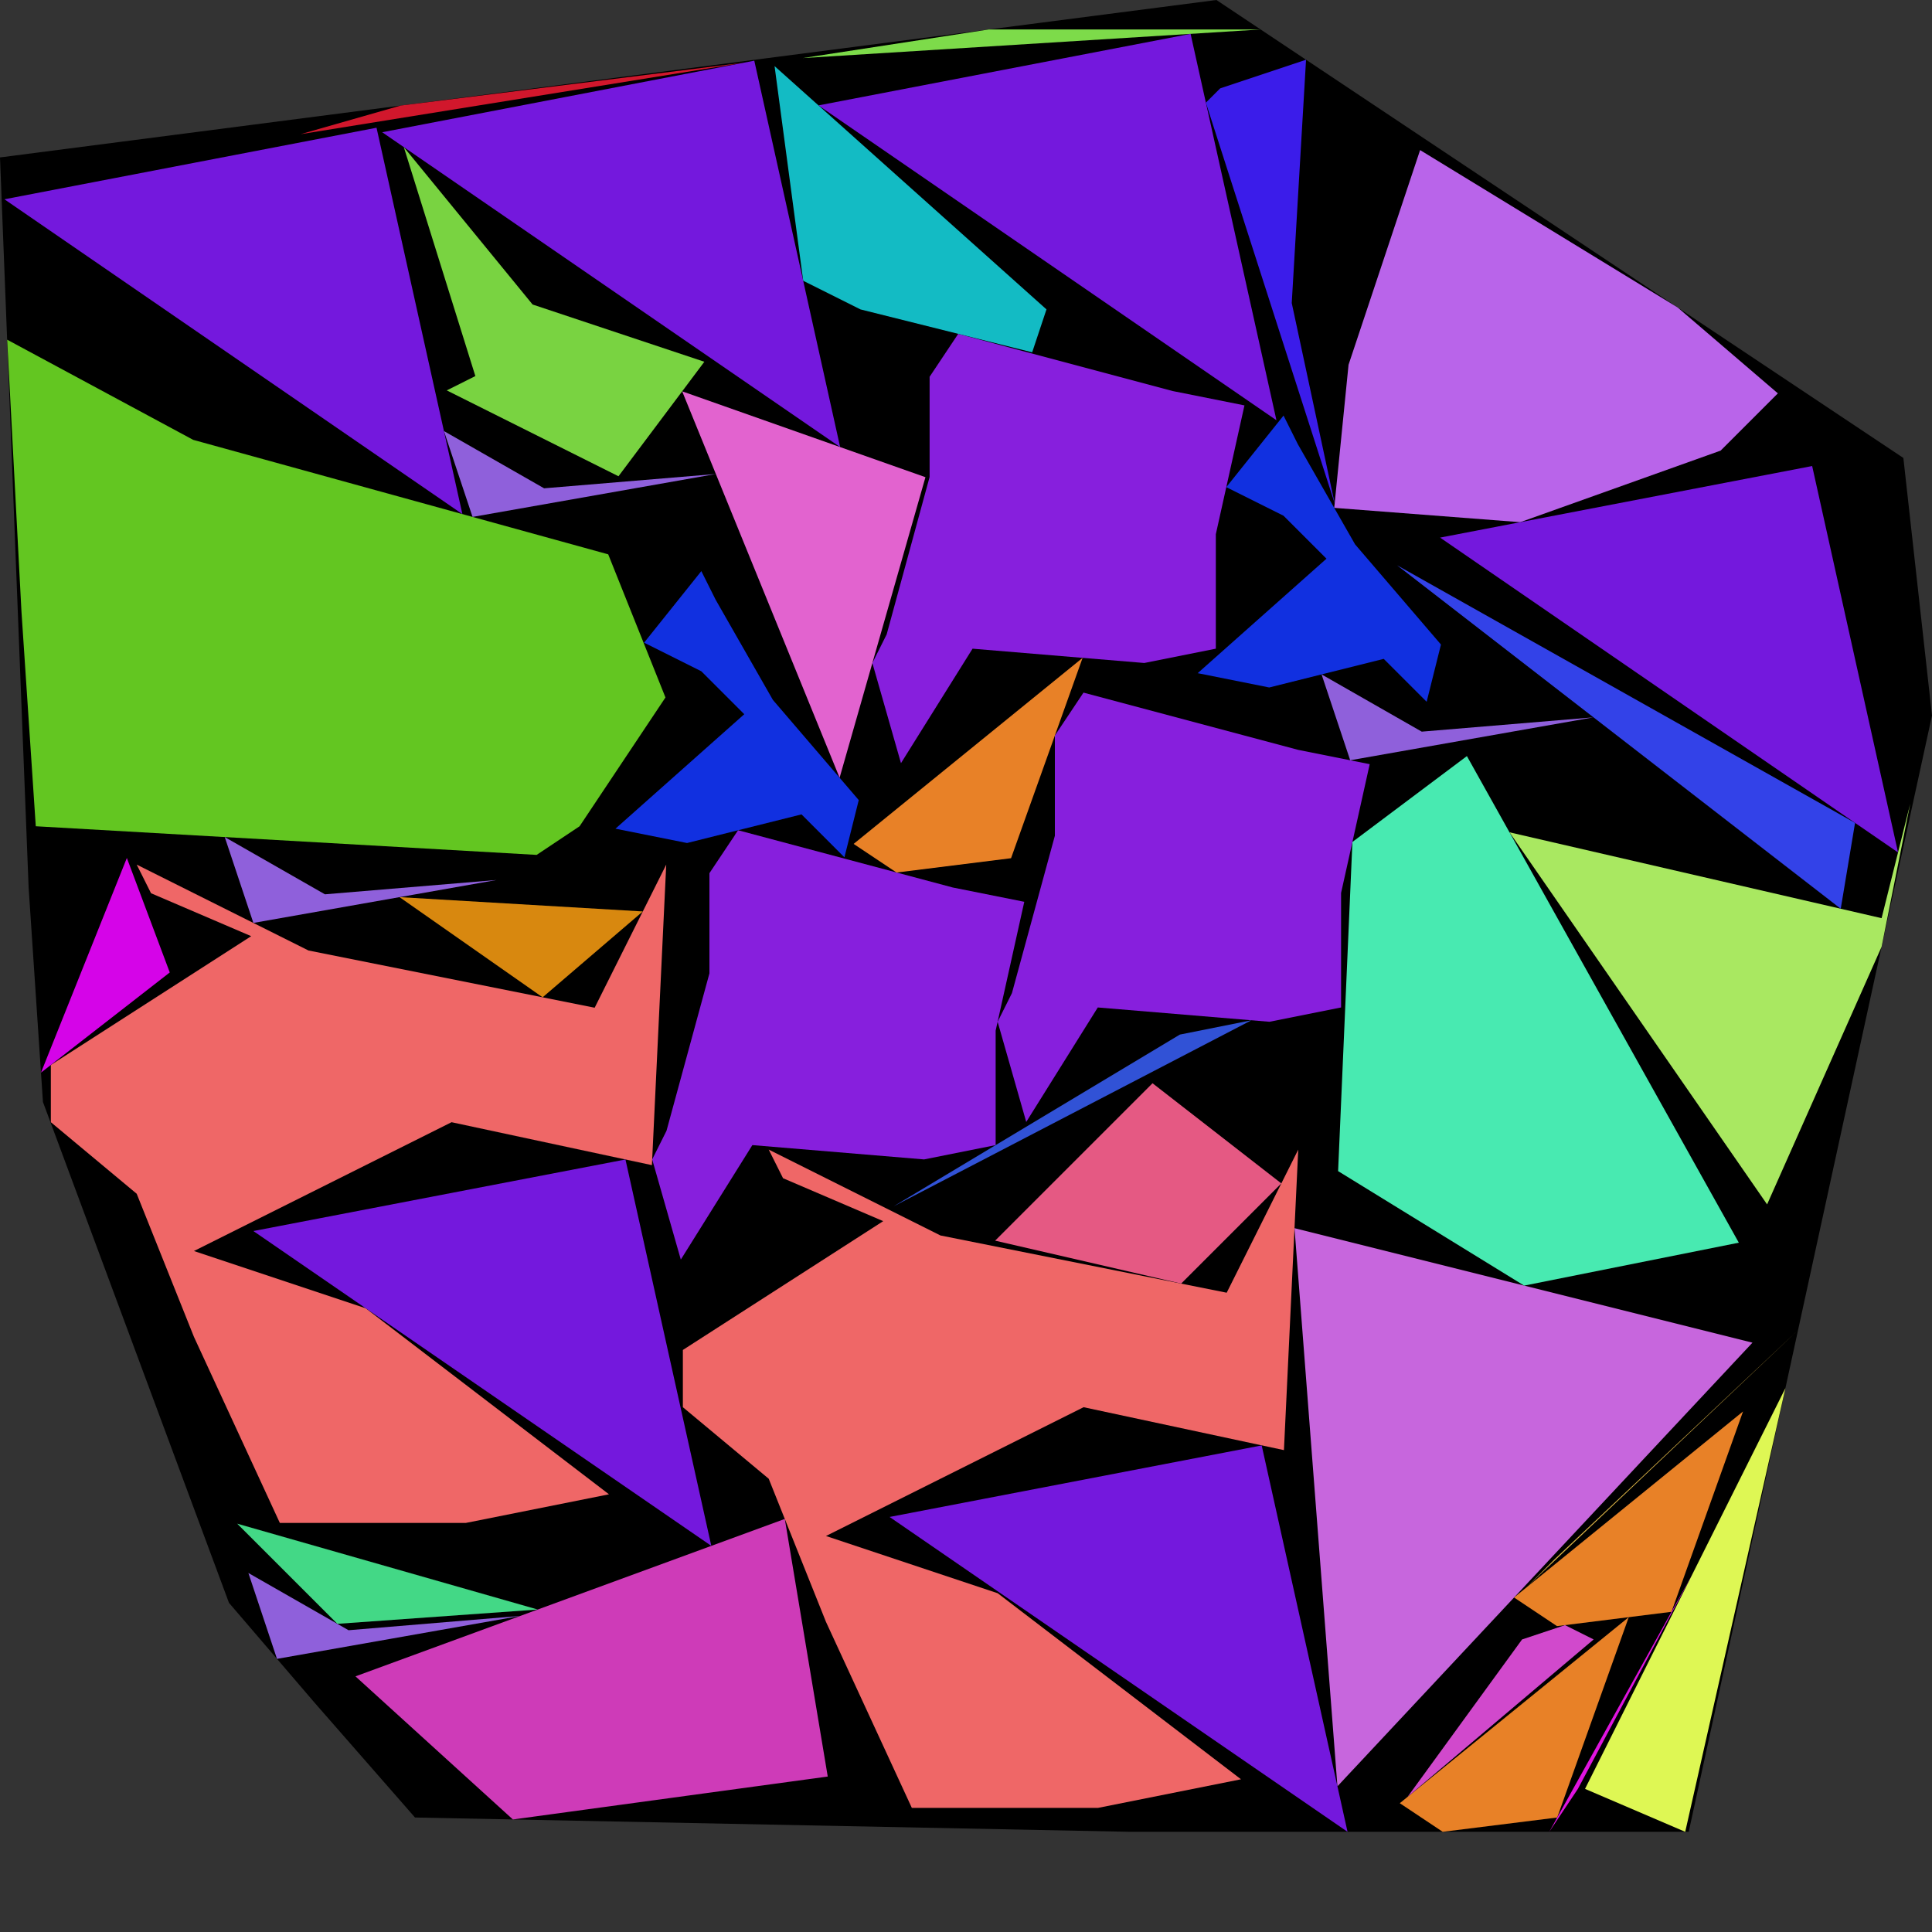
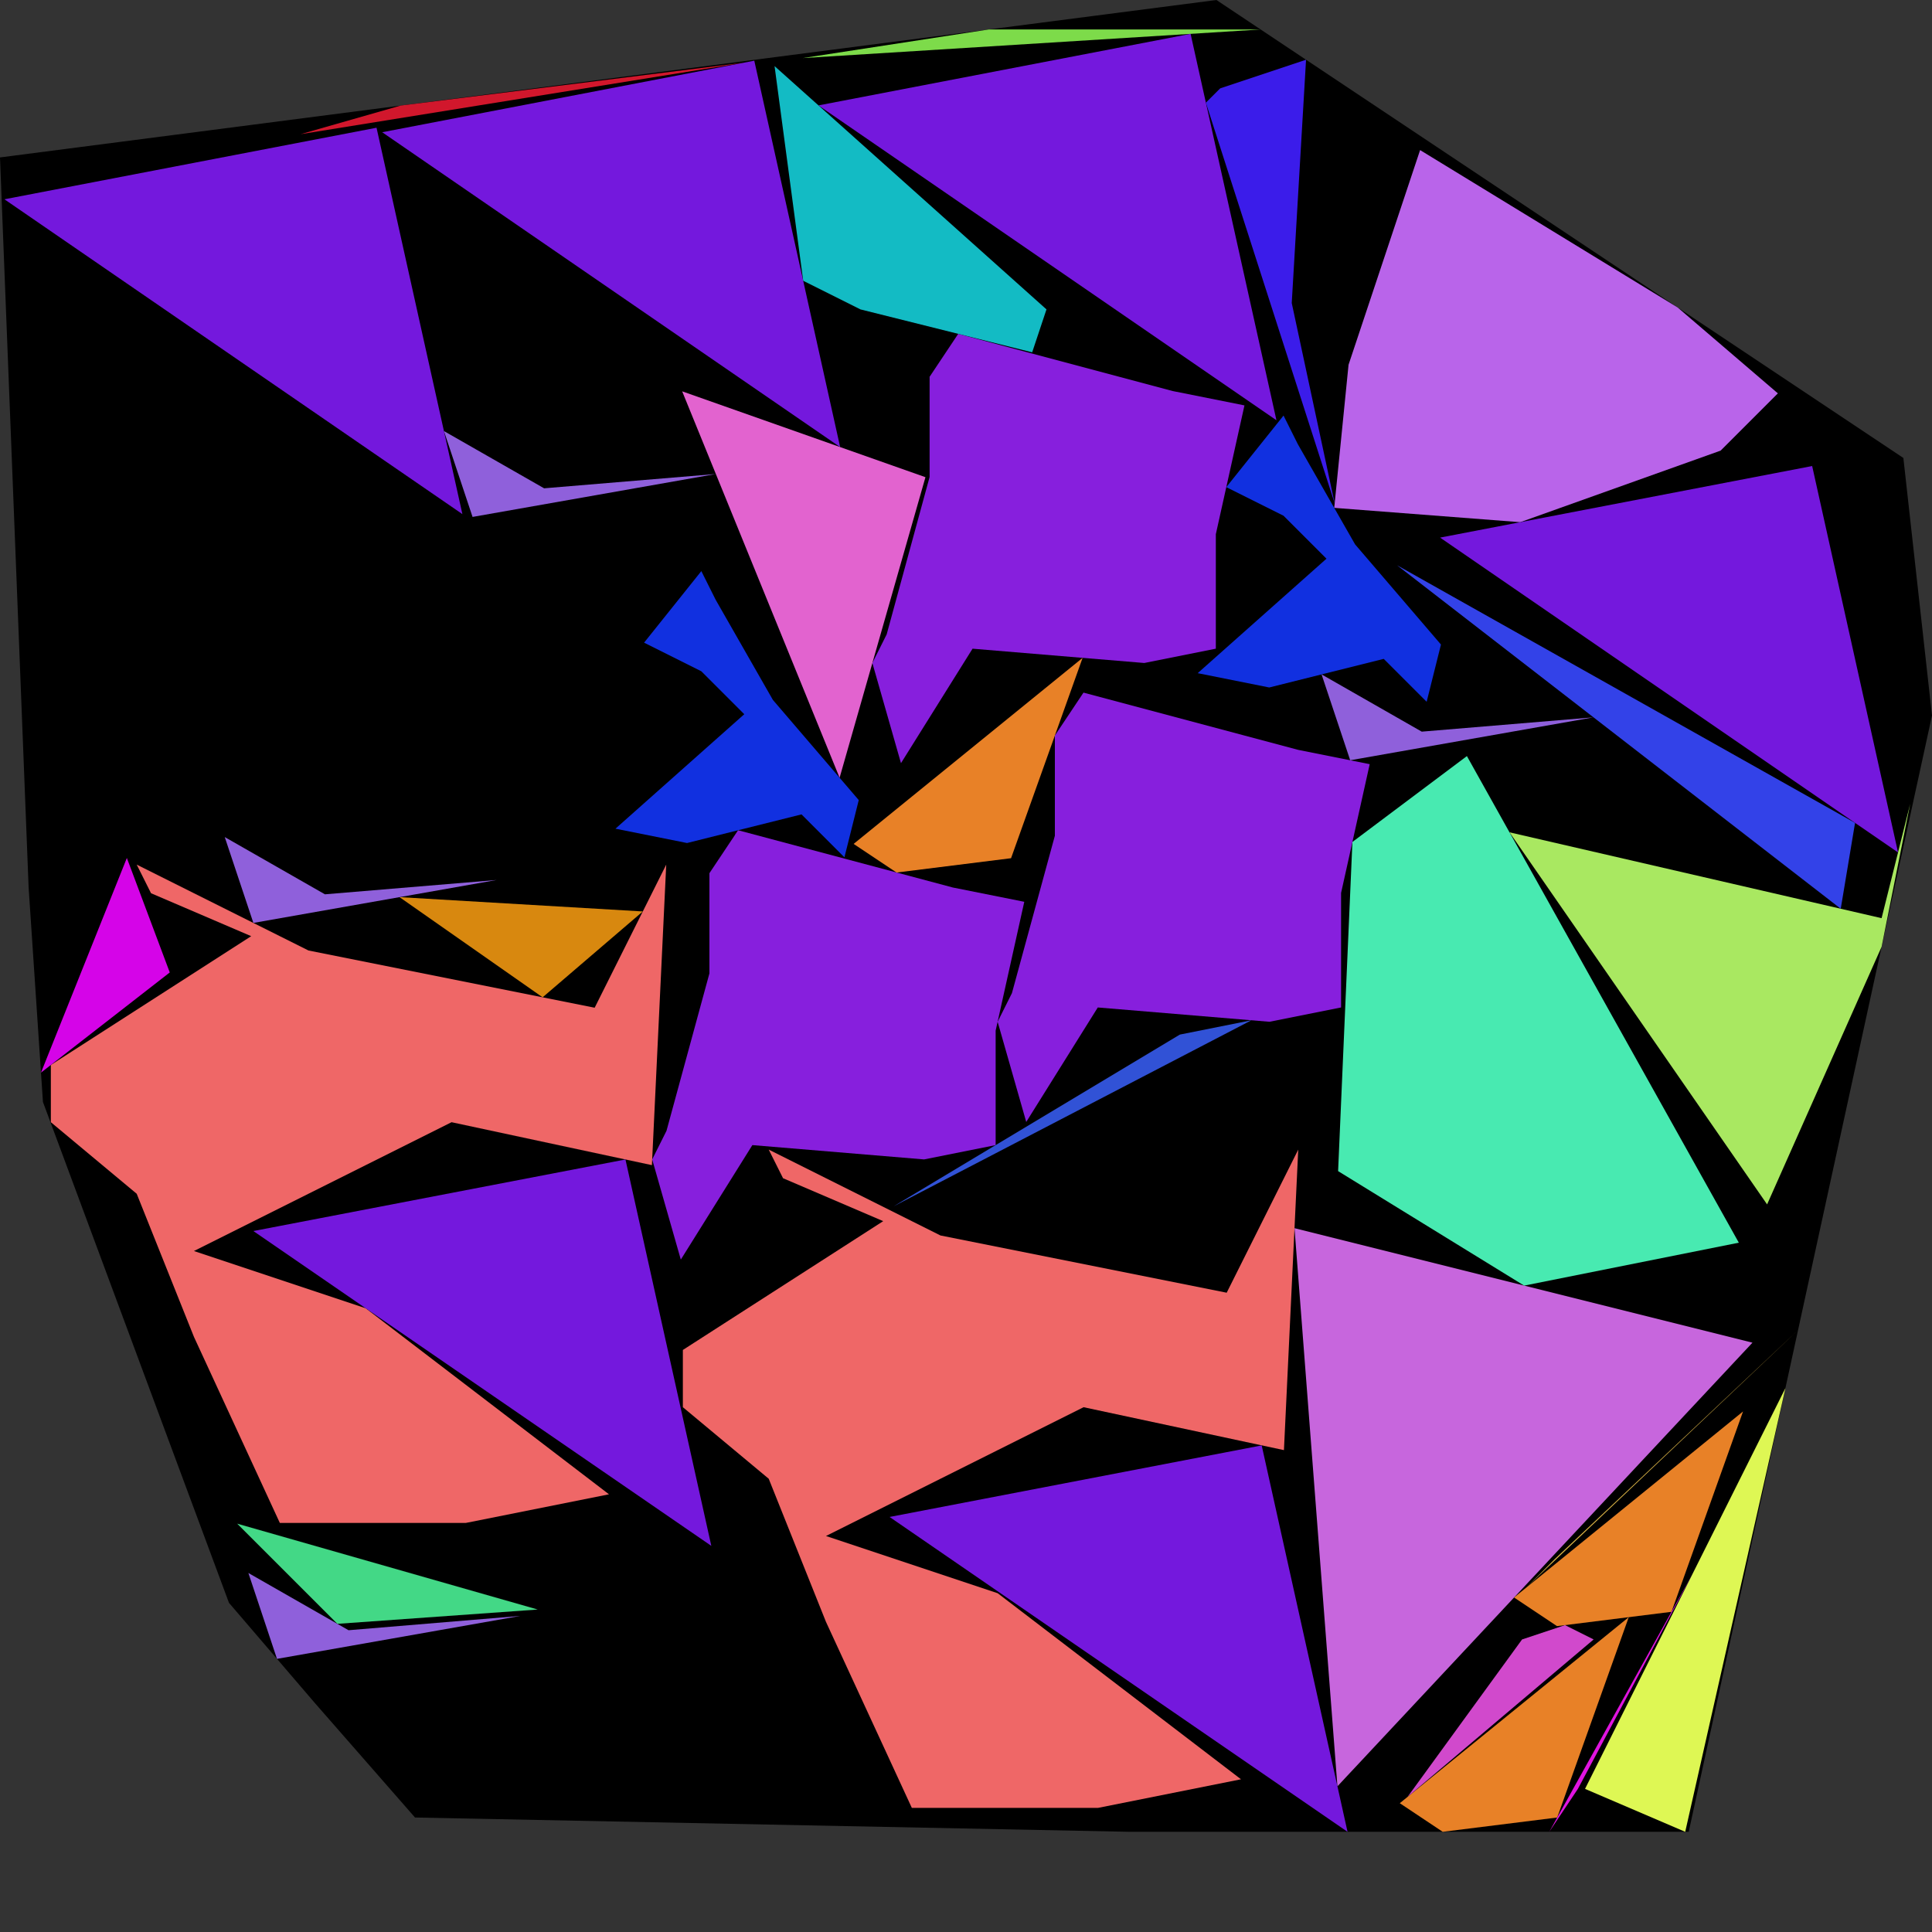
<svg xmlns="http://www.w3.org/2000/svg" id="zoom-svg" viewBox="0 0 105.469 105.469" width="100%" height="100%" teamName="Shadoks" nbItem="42" value="10265" best="10265" nameSolution="random_rcf2_x58d9352_100.cgshop2024_solution.103.json" areacontainer="1.44875e+12" areaoccupied="1.0686e+12">
  <rect x="0" y="0" width="105.469" height="105.469" fill="#333333" stroke="none" />
  <polygon points="92.188,100 61.719,100 22.656,99.219 17.188,92.969 12.5,87.5 2.344,60.156 1.562,48.438 0,8.594 66.406,0 103.906,25 105.469,39.062 " fill="black" stroke-width="0.5" />
-   <polygon points="0.391,18.544 10.547,24.012 33.203,30.262 36.328,38.075 31.64,45.106 29.297,46.669 1.953,45.106 1.172,33.387 " fill="rgb(99,198,33)" colorValue="rgb(0,255,0)" colorValueArea="rgb(154,100,0)" colorIndice="rgb(99,198,33)" />
  <polygon points="13.713,51.106 8.245,48.762 7.463,47.2 16.838,51.887 32.463,55.012 36.37,47.2 35.588,63.606 24.651,61.262 10.588,68.293 19.963,71.418 33.245,81.575 25.432,83.137 15.276,83.137 10.588,72.981 7.463,65.168 2.776,61.262 2.776,58.137 " fill="rgb(239,103,103)" colorValue="rgb(47,207,0)" colorValueArea="rgb(153,101,0)" colorIndice="rgb(239,103,103)" />
  <polygon points="48.215,66.663 42.747,64.32 41.965,62.757 51.34,67.445 66.966,70.57 70.872,62.757 70.091,79.163 59.153,76.82 45.09,83.851 54.465,86.976 67.747,97.132 59.934,98.695 49.778,98.695 45.09,88.538 41.965,80.726 37.278,76.82 37.278,73.695 " fill="rgb(239,103,103)" colorValue="rgb(47,207,0)" colorValueArea="rgb(153,101,0)" colorIndice="rgb(239,103,103)" />
  <polygon points="70.668,67.047 95.668,73.297 73.011,97.516 " fill="rgb(199,102,221)" colorValue="rgb(112,142,0)" colorValueArea="rgb(153,101,0)" colorIndice="rgb(199,102,221)" />
  <polygon points="94.923,67.838 83.204,70.182 73.048,63.932 73.829,45.963 80.079,41.275 " fill="rgb(72,234,177)" colorValue="rgb(116,138,0)" colorValueArea="rgb(153,101,0)" colorIndice="rgb(72,234,177)" />
  <polygon points="77.524,8.193 91.586,16.787 97.055,21.474 93.93,24.599 82.993,28.506 72.836,27.724 73.618,19.912 " fill="rgb(185,100,234)" colorValue="rgb(142,112,0)" colorValueArea="rgb(153,101,0)" colorIndice="rgb(185,100,234)" />
  <polygon points="36.385,61.73 38.728,53.137 38.728,47.668 40.291,45.324 52.01,48.449 55.916,49.23 54.353,56.262 54.353,62.512 50.447,63.293 41.072,62.512 37.166,68.762 35.603,63.293 " fill="rgb(135,31,221)" colorValue="rgb(147,107,0)" colorValueArea="rgb(153,101,0)" colorIndice="rgb(135,31,221)" />
  <polygon points="48.404,34.631 50.748,26.037 50.748,20.568 52.31,18.225 64.029,21.35 67.936,22.131 66.373,29.162 66.373,35.412 62.467,36.193 53.092,35.412 49.185,41.662 47.623,36.193 " fill="rgb(135,31,221)" colorValue="rgb(147,107,0)" colorValueArea="rgb(153,101,0)" colorIndice="rgb(135,31,221)" />
  <polygon points="55.242,54.216 57.586,45.623 57.586,40.154 59.148,37.81 70.867,40.935 74.773,41.716 73.21,48.748 73.21,54.998 69.304,55.779 59.929,54.998 56.023,61.248 54.461,55.779 " fill="rgb(135,31,221)" colorValue="rgb(147,107,0)" colorValueArea="rgb(153,101,0)" colorIndice="rgb(135,31,221)" />
-   <polygon points="45.187,96.982 27.999,99.326 19.405,91.513 42.843,82.919 " fill="rgb(206,59,184)" colorValue="rgb(159,95,0)" colorValueArea="rgb(153,101,0)" colorIndice="rgb(206,59,184)" />
  <polygon points="45.864,24.407 20.864,7.219 41.177,3.313 " fill="rgb(116,24,221)" colorValue="rgb(170,84,0)" colorValueArea="rgb(153,101,0)" colorIndice="rgb(116,24,221)" />
  <polygon points="69.682,22.942 44.682,5.754 64.995,1.848 " fill="rgb(116,24,221)" colorValue="rgb(170,84,0)" colorValueArea="rgb(153,101,0)" colorIndice="rgb(116,24,221)" />
  <polygon points="38.831,84.39 13.831,67.203 34.144,63.297 " fill="rgb(116,24,221)" colorValue="rgb(170,84,0)" colorValueArea="rgb(153,101,0)" colorIndice="rgb(116,24,221)" />
  <polygon points="73.563,100 48.563,82.812 68.876,78.906 " fill="rgb(116,24,221)" colorValue="rgb(170,84,0)" colorValueArea="rgb(153,101,0)" colorIndice="rgb(116,24,221)" />
  <polygon points="25.242,28.066 0.242,10.879 20.555,6.973 " fill="rgb(116,24,221)" colorValue="rgb(170,84,0)" colorValueArea="rgb(153,101,0)" colorIndice="rgb(116,24,221)" />
  <polygon points="103.615,46.535 78.615,29.348 98.927,25.441 " fill="rgb(116,24,221)" colorValue="rgb(170,84,0)" colorValueArea="rgb(153,101,0)" colorIndice="rgb(116,24,221)" />
  <polygon points="104.28,43.874 102.717,51.687 96.467,65.749 82.405,45.437 102.717,50.124 " fill="rgb(169,232,97)" colorValue="rgb(186,68,0)" colorValueArea="rgb(152,102,0)" colorIndice="rgb(169,232,97)" />
  <polygon points="50.521,26.05 45.834,42.457 37.24,21.363 " fill="rgb(226,99,207)" colorValue="rgb(209,45,0)" colorValueArea="rgb(153,101,0)" colorIndice="rgb(226,99,207)" />
-   <polygon points="22.044,8.03 29.075,16.624 38.45,19.749 33.763,25.999 24.388,21.312 25.95,20.53 " fill="rgb(121,211,65)" colorValue="rgb(218,36,0)" colorValueArea="rgb(152,102,0)" colorIndice="rgb(121,211,65)" />
  <polygon points="38.286,36.646 35.161,35.083 38.286,31.177 39.067,32.739 42.192,38.208 46.88,43.677 46.098,46.802 43.755,44.458 37.505,46.021 33.598,45.239 40.63,38.989 " fill="rgb(17,48,224)" colorValue="rgb(225,29,0)" colorValueArea="rgb(152,102,0)" colorIndice="rgb(17,48,224)" />
  <polygon points="70.069,28.155 66.944,26.593 70.069,22.686 70.85,24.249 73.975,29.718 78.663,35.186 77.882,38.311 75.538,35.968 69.288,37.53 65.382,36.749 72.413,30.499 " fill="rgb(17,48,224)" colorValue="rgb(225,29,0)" colorValueArea="rgb(152,102,0)" colorIndice="rgb(17,48,224)" />
  <polygon points="97.466,75.781 91.997,100 86.528,97.656 " fill="rgb(222,247,84)" colorValue="rgb(227,27,0)" colorValueArea="rgb(151,103,0)" colorIndice="rgb(222,247,84)" />
  <polygon points="101.268,44.922 100.487,49.609 76.268,30.859 " fill="rgb(51,66,232)" colorValue="rgb(230,24,0)" colorValueArea="rgb(152,102,0)" colorIndice="rgb(51,66,232)" />
  <polygon points="35.091,49.757 29.622,54.444 21.81,48.975 " fill="rgb(216,136,15)" colorValue="rgb(242,12,0)" colorValueArea="rgb(145,109,0)" colorIndice="rgb(216,136,15)" />
-   <polygon points="69.949,64.603 64.48,70.072 54.324,67.728 62.917,59.135 " fill="rgb(229,89,131)" colorValue="rgb(232,22,0)" colorValueArea="rgb(203,51,0)" colorIndice="rgb(229,89,131)" />
  <polygon points="85.009,99.219 78.759,100 76.415,98.438 88.915,88.281 " fill="rgb(232,129,39)" colorValue="rgb(241,13,0)" colorValueArea="rgb(202,52,0)" colorIndice="rgb(232,129,39)" />
  <polygon points="91.248,87.99 84.998,88.771 82.654,87.208 95.154,77.052 " fill="rgb(232,129,39)" colorValue="rgb(241,13,0)" colorValueArea="rgb(202,52,0)" colorIndice="rgb(232,129,39)" />
  <polygon points="55.194,46.85 48.944,47.632 46.6,46.069 59.1,35.913 " fill="rgb(232,129,39)" colorValue="rgb(241,13,0)" colorValueArea="rgb(202,52,0)" colorIndice="rgb(232,129,39)" />
  <polygon points="68.819,1.609 43.819,3.171 53.976,1.609 " fill="rgb(125,219,74)" colorValue="rgb(250,4,0)" colorValueArea="rgb(136,118,0)" colorIndice="rgb(125,219,74)" />
  <polygon points="66.611,4.824 71.298,3.261 70.517,16.543 72.861,27.48 65.829,5.605 " fill="rgb(59,28,234)" colorValue="rgb(242,12,0)" colorValueArea="rgb(203,51,0)" colorIndice="rgb(59,28,234)" />
  <polygon points="16.405,7.326 21.873,5.763 40.623,3.419 " fill="rgb(209,23,44)" colorValue="rgb(251,3,0)" colorValueArea="rgb(135,119,0)" colorIndice="rgb(209,23,44)" />
  <polygon points="29.354,87.865 18.417,88.646 12.948,83.178 " fill="rgb(67,216,134)" colorValue="rgb(247,7,0)" colorValueArea="rgb(200,54,0)" colorIndice="rgb(67,216,134)" />
  <polygon points="27.113,48.039 13.832,50.383 12.269,45.696 17.738,48.821 " fill="rgb(143,96,219)" colorValue="rgb(251,3,0)" colorValueArea="rgb(201,53,0)" colorIndice="rgb(143,96,219)" />
  <polygon points="39.078,25.876 25.797,28.219 24.235,23.532 29.703,26.657 " fill="rgb(143,96,219)" colorValue="rgb(251,3,0)" colorValueArea="rgb(201,53,0)" colorIndice="rgb(143,96,219)" />
  <polygon points="28.402,88.214 15.121,90.558 13.559,85.87 19.027,88.995 " fill="rgb(143,96,219)" colorValue="rgb(251,3,0)" colorValueArea="rgb(201,53,0)" colorIndice="rgb(143,96,219)" />
  <polygon points="86.989,39.16 73.708,41.503 72.145,36.816 77.614,39.941 " fill="rgb(143,96,219)" colorValue="rgb(251,3,0)" colorValueArea="rgb(201,53,0)" colorIndice="rgb(143,96,219)" />
  <polygon points="84.876,85.11 98.157,72.61 83.313,86.673 " fill="rgb(221,181,70)" colorValue="rgb(255,0,0)" colorValueArea="rgb(0,255,0)" colorIndice="rgb(221,181,70)" />
  <polygon points="48.785,65.853 64.41,56.478 68.316,55.697 " fill="rgb(49,82,214)" colorValue="rgb(252,2,0)" colorValueArea="rgb(198,56,0)" colorIndice="rgb(49,82,214)" />
  <polygon points="57.128,16.89 56.347,19.234 46.972,16.89 43.847,15.327 42.284,3.609 " fill="rgb(19,187,196)" colorValue="rgb(243,11,0)" colorValueArea="rgb(254,0,0)" colorIndice="rgb(19,187,196)" />
  <polygon points="86.138,97.656 84.575,100 92.388,85.938 " fill="rgb(224,20,224)" colorValue="rgb(254,0,0)" colorValueArea="rgb(152,102,0)" colorIndice="rgb(224,20,224)" />
  <polygon points="6.925,46.837 9.268,53.087 2.237,58.556 " fill="rgb(213,4,232)" colorValue="rgb(251,3,0)" colorValueArea="rgb(252,2,0)" colorIndice="rgb(213,4,232)" />
  <polygon points="85.435,88.716 86.998,89.498 76.841,98.091 83.091,89.498 " fill="rgb(209,73,204)" colorValue="rgb(253,1,0)" colorValueArea="rgb(254,0,0)" colorIndice="rgb(209,73,204)" />
</svg>